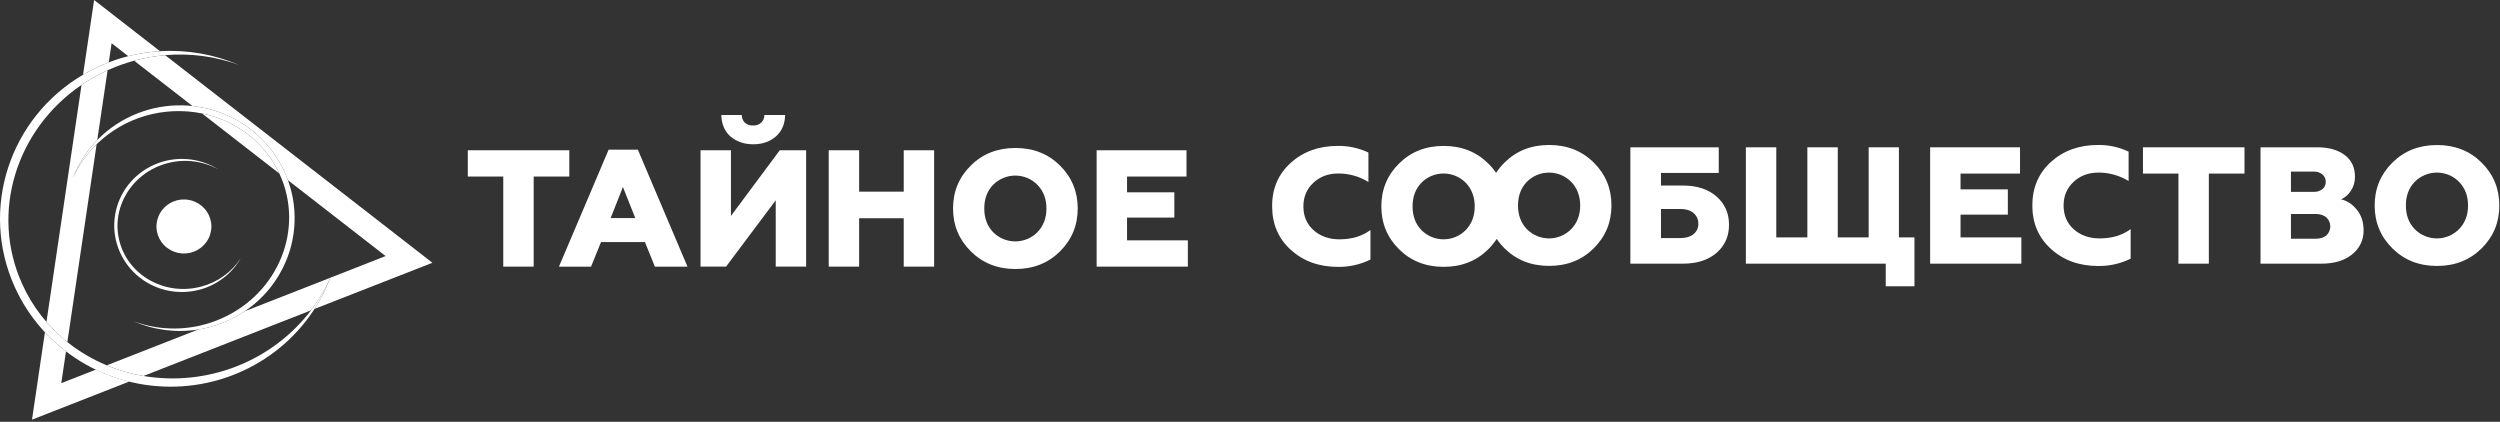
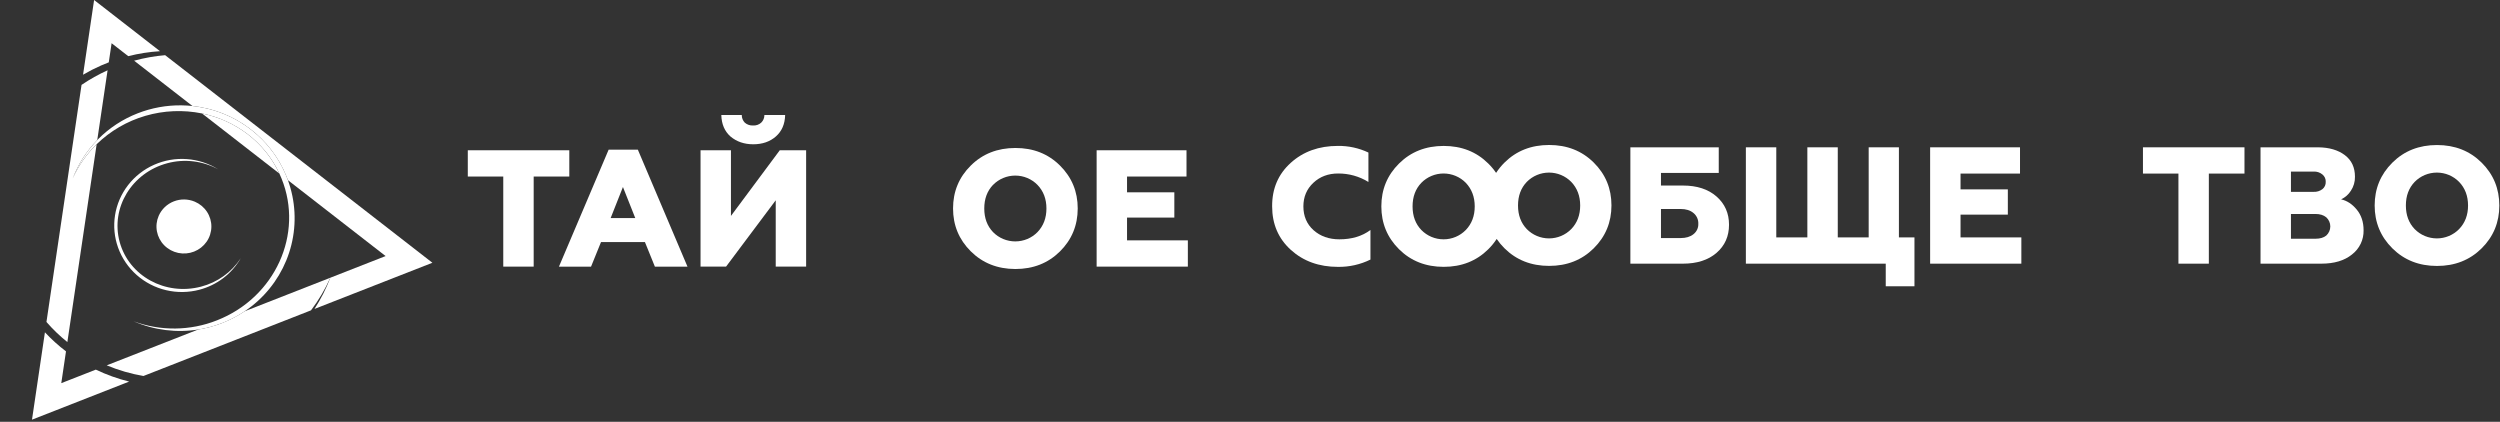
<svg xmlns="http://www.w3.org/2000/svg" width="652" height="110" viewBox="0 0 652 110" fill="none">
  <rect x="0" y="0" width="652" height="110" fill="#333333" stroke="none" />
  <path d="M28.368 16.259L29.104 11.272L33.45 14.646C36.162 13.957 38.934 13.524 41.729 13.353L24.543 0L21.658 19.487C23.17 18.598 24.734 17.798 26.342 17.09C27.014 16.795 27.689 16.52 28.368 16.259Z" fill="white" />
  <path d="M58.002 84.218C55.967 85.017 53.85 85.594 51.688 85.938L27.836 95.281C30.909 96.563 34.121 97.495 37.41 98.059L81.11 80.935C83.109 78.298 84.797 75.446 86.141 72.435L63.79 81.191C61.978 82.404 60.037 83.419 58.002 84.218Z" fill="white" />
  <path d="M52.683 29.585L72.848 45.256C68.999 36.974 61.377 31.386 52.683 29.585Z" fill="white" />
  <path d="M43.068 14.39C40.331 14.625 37.623 15.107 34.976 15.829L50.187 27.641C55.585 28.22 60.72 30.237 65.041 33.473C69.362 36.709 72.705 41.042 74.711 46.008C74.843 46.333 74.968 46.661 75.088 46.989L100.566 66.781L86.151 72.428C85.062 75.277 83.674 78.007 82.012 80.574L112.77 68.529L43.068 14.39Z" fill="white" />
  <path d="M15.983 99.927L17.211 91.64C15.24 90.138 13.402 88.475 11.716 86.667L8.345 109.449L33.682 99.519C30.683 98.777 27.77 97.731 24.99 96.397L15.983 99.927Z" fill="white" />
  <path d="M18.965 46.527C20.391 42.8 22.569 39.396 25.367 36.52L28.057 18.33C25.686 19.406 23.414 20.68 21.265 22.138L12.115 83.969C13.768 85.876 15.593 87.63 17.569 89.211L25.207 37.611C22.579 40.173 20.462 43.197 18.965 46.527Z" fill="white" />
-   <path d="M86.213 72.276C86.191 72.329 86.166 72.382 86.141 72.434C84.797 75.446 83.109 78.298 81.11 80.934C76.129 87.465 69.415 92.519 61.705 95.54C53.996 98.561 45.589 99.433 37.409 98.059C34.121 97.495 30.909 96.563 27.835 95.281C24.141 93.742 20.684 91.698 17.568 89.211C12.502 85.166 8.477 80.003 5.82 74.141C-2.678 55.438 4.261 33.697 21.267 22.142C23.416 20.681 25.688 19.405 28.059 18.328L28.56 18.104C30.638 17.19 32.782 16.429 34.975 15.829C37.624 15.107 40.334 14.625 43.072 14.389C49.591 13.825 56.156 14.692 62.294 16.929C55.827 14.152 48.783 12.927 41.741 13.353C37.159 13.636 32.65 14.616 28.373 16.259C27.695 16.52 27.02 16.794 26.348 17.09C24.74 17.798 23.176 18.598 21.664 19.487C2.56 30.697 -5.416 54.453 3.885 74.923C7.482 82.852 13.395 89.548 20.871 94.161C28.348 98.774 37.049 101.094 45.869 100.826C54.689 100.559 63.229 97.716 70.403 92.659C77.576 87.602 83.059 80.56 86.153 72.428C86.174 72.377 86.195 72.326 86.213 72.276Z" fill="white" />
  <path d="M52.004 75.564C54.27 74.97 56.392 73.935 58.245 72.521C60.099 71.108 61.646 69.344 62.797 67.333C60.409 70.995 56.713 73.643 52.439 74.754C43.126 77.208 33.628 71.99 31.209 63.103C28.79 54.216 34.369 45.022 43.668 42.562C48.141 41.367 52.912 41.952 56.95 44.191C54.479 42.632 51.651 41.704 48.724 41.492C45.796 41.28 42.861 41.79 40.184 42.977C37.508 44.163 35.175 45.988 33.396 48.286C31.617 50.584 30.45 53.282 29.999 56.137C29.549 58.991 29.829 61.911 30.815 64.632C31.801 67.353 33.462 69.788 35.646 71.718C37.831 73.647 40.47 75.01 43.325 75.682C46.18 76.354 49.16 76.314 51.996 75.567L52.004 75.564Z" fill="white" />
  <path d="M41.391 56.281C40.831 57.561 40.669 58.976 40.927 60.347C41.184 61.717 41.848 62.982 42.836 63.981C43.823 64.98 45.09 65.668 46.475 65.959C47.86 66.249 49.301 66.129 50.617 65.614C51.933 65.098 53.064 64.21 53.867 63.062C54.67 61.914 55.109 60.558 55.128 59.164C55.148 57.771 54.747 56.403 53.976 55.234C53.206 54.065 52.1 53.146 50.799 52.595C49.055 51.857 47.084 51.831 45.32 52.522C43.556 53.213 42.142 54.565 41.391 56.281Z" fill="white" />
  <path d="M35.882 29.561C32.016 31.072 28.514 33.361 25.6 36.283C22.687 39.205 20.427 42.694 18.966 46.527C20.462 43.197 22.579 40.173 25.208 37.611C28.761 34.15 33.129 31.607 37.922 30.207C42.715 28.807 47.786 28.593 52.683 29.585C61.375 31.386 68.999 36.974 72.857 45.256C73.064 45.684 73.246 46.115 73.424 46.555C79.287 61.043 71.743 77.605 56.574 83.549C49.617 86.305 41.862 86.392 34.843 83.792C40.191 86.123 46.116 86.859 51.885 85.909C57.654 84.959 63.012 82.364 67.297 78.446C71.581 74.528 74.603 69.46 75.989 63.868C77.374 58.276 77.061 52.408 75.09 46.989C74.97 46.661 74.846 46.333 74.713 46.008C73.262 42.418 71.106 39.145 68.369 36.376C65.632 33.606 62.367 31.395 58.761 29.867C55.155 28.34 51.278 27.527 47.352 27.474C43.427 27.422 39.529 28.131 35.882 29.561Z" fill="white" />
  <path d="M131.253 69.535H139.182V46.04H148.475V39.19H122V46.04H131.253V69.535Z" fill="white" />
-   <path d="M235.693 49.984H224.062V39.19H216.132V69.535H224.062V56.92H235.693V69.535H243.622V39.19H235.693V49.984Z" fill="white" />
  <path d="M264.803 70.158C269.473 70.158 273.35 68.63 276.434 65.575C279.519 62.52 281.064 58.782 281.07 54.362C281.07 49.969 279.528 46.24 276.444 43.177C273.36 40.114 269.483 38.586 264.813 38.594C260.143 38.594 256.266 40.122 253.182 43.177C250.098 46.232 248.556 49.961 248.556 54.362C248.556 58.756 250.098 62.484 253.182 65.547C256.266 68.611 260.14 70.148 264.803 70.158ZM258.988 48.221C259.738 47.453 260.637 46.842 261.633 46.425C262.628 46.007 263.7 45.792 264.782 45.792C265.864 45.792 266.935 46.007 267.931 46.425C268.926 46.842 269.826 47.453 270.575 48.221C272.132 49.84 272.91 51.893 272.91 54.377C272.91 56.862 272.132 58.914 270.575 60.534C269.825 61.301 268.925 61.911 267.93 62.328C266.934 62.744 265.864 62.959 264.782 62.959C263.7 62.959 262.629 62.744 261.634 62.328C260.638 61.911 259.738 61.301 258.988 60.534C257.463 58.943 256.699 56.891 256.697 54.377C256.695 51.864 257.458 49.807 258.988 48.206V48.221Z" fill="white" />
  <path d="M196.446 37.629C198.827 37.629 200.793 36.95 202.346 35.591C203.898 34.233 204.705 32.369 204.768 30H199.356C199.36 30.37 199.287 30.738 199.143 31.08C198.999 31.422 198.786 31.733 198.517 31.992C198.234 32.249 197.9 32.446 197.537 32.573C197.173 32.699 196.788 32.752 196.403 32.728C195.613 32.771 194.838 32.507 194.245 31.992C193.726 31.456 193.442 30.74 193.453 30H188.119C188.181 32.369 188.975 34.233 190.501 35.591C192.115 36.948 194.097 37.627 196.446 37.629Z" fill="white" />
  <path d="M154.142 69.547L156.744 63.131H168.198L170.797 69.547H179.298L166.348 39.028H158.737L145.771 69.547H154.142ZM162.463 48.771L165.68 56.88H159.253L162.463 48.771Z" fill="white" />
  <path d="M202.309 52.236V69.535H210.238V39.19H203.364L190.631 56.312V39.19H182.701V69.535H189.355L202.309 52.236Z" fill="white" />
  <path d="M309.791 62.685H293.931V56.745H306.267V50.155H293.931V46.04H309.44V39.19H286.001V69.535H309.791V62.685Z" fill="white" />
  <path d="M342.565 60.029C340.804 58.44 339.923 56.374 339.923 53.83C339.923 51.347 340.789 49.295 342.522 47.674C344.254 46.052 346.413 45.244 348.999 45.248C351.788 45.231 354.524 45.998 356.885 47.46V39.785C354.399 38.607 351.668 38.014 348.909 38.053C343.974 38.053 339.878 39.526 336.62 42.474C333.361 45.421 331.746 49.203 331.773 53.821C331.773 58.446 333.403 62.233 336.663 65.18C339.923 68.127 344.021 69.601 348.955 69.601C351.889 69.641 354.789 68.987 357.413 67.695V59.986C355.239 61.605 352.537 62.415 349.306 62.415C346.605 62.415 344.358 61.62 342.565 60.029Z" fill="white" />
-   <path d="M540.825 59.791C539.063 58.202 538.183 56.136 538.183 53.592C538.183 51.105 539.049 49.053 540.781 47.435C542.514 45.818 544.672 45.01 547.255 45.01C550.044 44.992 552.78 45.759 555.141 47.218V39.547C552.657 38.366 549.927 37.772 547.168 37.811C542.235 37.811 538.138 39.285 534.876 42.232C531.647 45.182 530.032 48.968 530.032 53.592C530.032 58.215 531.661 62.001 534.919 64.948C538.184 67.895 542.281 69.37 547.212 69.372C550.147 69.413 553.049 68.758 555.672 67.462V59.748C553.499 61.365 550.797 62.174 547.565 62.174C544.864 62.174 542.617 61.379 540.825 59.791Z" fill="white" />
  <path d="M558.883 45.269H568.135V68.764H576.065V45.269H585.361V38.419H558.883V45.269Z" fill="white" />
  <path d="M610.563 51.988C611.621 51.499 612.51 50.715 613.118 49.733C613.834 48.651 614.202 47.382 614.174 46.091C614.174 43.665 613.293 41.787 611.532 40.457C609.77 39.127 607.45 38.448 604.57 38.419H589.546V68.764H605.409C608.756 68.764 611.414 67.969 613.382 66.381C614.357 65.633 615.14 64.671 615.668 63.572C616.196 62.472 616.454 61.266 616.422 60.05C616.422 57.885 615.819 56.079 614.615 54.63C613.443 53.217 612.093 52.336 610.563 51.988ZM597.479 44.747H603.378C604.209 44.701 605.027 44.965 605.67 45.486C605.962 45.72 606.194 46.018 606.348 46.357C606.501 46.696 606.571 47.065 606.551 47.435C606.568 47.799 606.496 48.161 606.343 48.493C606.19 48.824 605.959 49.115 605.67 49.342C605.015 49.836 604.202 50.082 603.378 50.035H597.479V44.747ZM606.685 61.438C606.01 61.987 605.07 62.262 603.866 62.262H597.479V55.804H603.866C605.039 55.804 605.983 56.091 606.685 56.668C607.019 56.973 607.285 57.342 607.467 57.752C607.649 58.162 607.743 58.605 607.743 59.053C607.743 59.501 607.649 59.944 607.467 60.354C607.285 60.764 607.019 61.133 606.685 61.438Z" fill="white" />
  <path d="M647.201 42.407C644.116 39.352 640.238 37.824 635.567 37.824C630.895 37.824 627.019 39.352 623.939 42.407C620.855 45.462 619.312 49.19 619.312 53.592C619.312 57.993 620.855 61.722 623.939 64.777C627.023 67.832 630.899 69.36 635.567 69.36C640.234 69.36 644.112 67.832 647.201 64.777C650.285 61.722 651.826 57.993 651.824 53.592C651.822 49.19 650.281 45.462 647.201 42.407ZM641.332 59.748C640.582 60.515 639.682 61.125 638.687 61.542C637.691 61.959 636.62 62.174 635.539 62.174C634.457 62.174 633.386 61.959 632.39 61.542C631.395 61.125 630.495 60.515 629.745 59.748C628.217 58.157 627.453 56.105 627.453 53.592C627.453 51.078 628.217 49.026 629.745 47.436C630.495 46.669 631.395 46.059 632.39 45.642C633.386 45.225 634.457 45.01 635.539 45.01C636.62 45.01 637.691 45.225 638.687 45.642C639.682 46.059 640.582 46.669 641.332 47.436C642.887 49.055 643.665 51.107 643.667 53.592C643.669 56.077 642.891 58.129 641.332 59.748Z" fill="white" />
  <path d="M447.675 51.251C445.502 49.343 442.58 48.389 438.91 48.389H433.182V45.095H448.25V38.419H425.202V68.764H438.904C442.574 68.764 445.496 67.825 447.669 65.947C449.842 64.069 450.929 61.625 450.929 58.614C450.933 55.622 449.849 53.168 447.675 51.251ZM441.639 61.092C440.811 61.756 439.696 62.088 438.292 62.088H433.182V54.502H438.292C439.702 54.502 440.818 54.848 441.639 55.541C442.06 55.882 442.394 56.314 442.616 56.803C442.838 57.292 442.942 57.825 442.919 58.361C442.941 58.883 442.836 59.404 442.614 59.879C442.392 60.353 442.057 60.769 441.639 61.092Z" fill="white" />
  <path d="M511.309 55.975H523.644V49.388H511.309V45.269H526.818V38.419H503.379V68.764H527.169V61.914H511.309V55.975Z" fill="white" />
  <path d="M404.011 37.812C399.341 37.812 395.464 39.339 392.38 42.394C391.554 43.213 390.817 44.116 390.182 45.086C389.584 44.207 388.9 43.389 388.139 42.642C385.057 39.587 381.181 38.059 376.511 38.059C371.841 38.059 367.963 39.587 364.877 42.642C361.793 45.697 360.252 49.424 360.254 53.824C360.256 58.224 361.797 61.952 364.877 65.009C367.963 68.064 371.841 69.592 376.511 69.592C381.181 69.592 385.057 68.064 388.139 65.009C388.967 64.192 389.704 63.289 390.337 62.317C390.937 63.194 391.621 64.013 392.38 64.762C395.464 67.817 399.341 69.344 404.011 69.344C408.681 69.344 412.558 67.817 415.642 64.762C418.724 61.706 420.266 57.978 420.268 53.577C420.27 49.175 418.728 45.447 415.642 42.391C412.56 39.338 408.683 37.812 404.011 37.812ZM382.277 59.986C381.527 60.754 380.628 61.366 379.632 61.783C378.636 62.201 377.565 62.416 376.483 62.416C375.401 62.416 374.33 62.201 373.334 61.783C372.339 61.366 371.439 60.754 370.689 59.986C369.162 58.398 368.398 56.346 368.398 53.83C368.398 51.315 369.162 49.263 370.689 47.674C371.44 46.907 372.339 46.297 373.335 45.88C374.331 45.463 375.401 45.248 376.483 45.248C377.565 45.248 378.636 45.463 379.631 45.88C380.627 46.297 381.527 46.907 382.277 47.674C383.829 49.303 384.607 51.355 384.609 53.83C384.611 56.305 383.835 58.357 382.283 59.986H382.277ZM409.777 59.748C409.027 60.515 408.127 61.125 407.131 61.542C406.136 61.959 405.065 62.173 403.983 62.173C402.901 62.173 401.83 61.959 400.835 61.542C399.839 61.125 398.94 60.515 398.189 59.748C396.662 58.157 395.898 56.105 395.898 53.592C395.898 51.078 396.662 49.026 398.189 47.435C398.94 46.669 399.839 46.058 400.835 45.642C401.83 45.225 402.901 45.01 403.983 45.01C405.065 45.01 406.136 45.225 407.131 45.642C408.127 46.058 409.027 46.669 409.777 47.435C411.331 49.055 412.11 51.107 412.112 53.592C412.114 56.077 411.337 58.129 409.783 59.748H409.777Z" fill="white" />
  <path d="M495.236 38.419H487.352V61.914H479.289V38.419H471.359V61.914H463.255V38.419H455.322V68.764H491.802V74.66H499.29V61.914H495.236V38.419Z" fill="white" />
</svg>